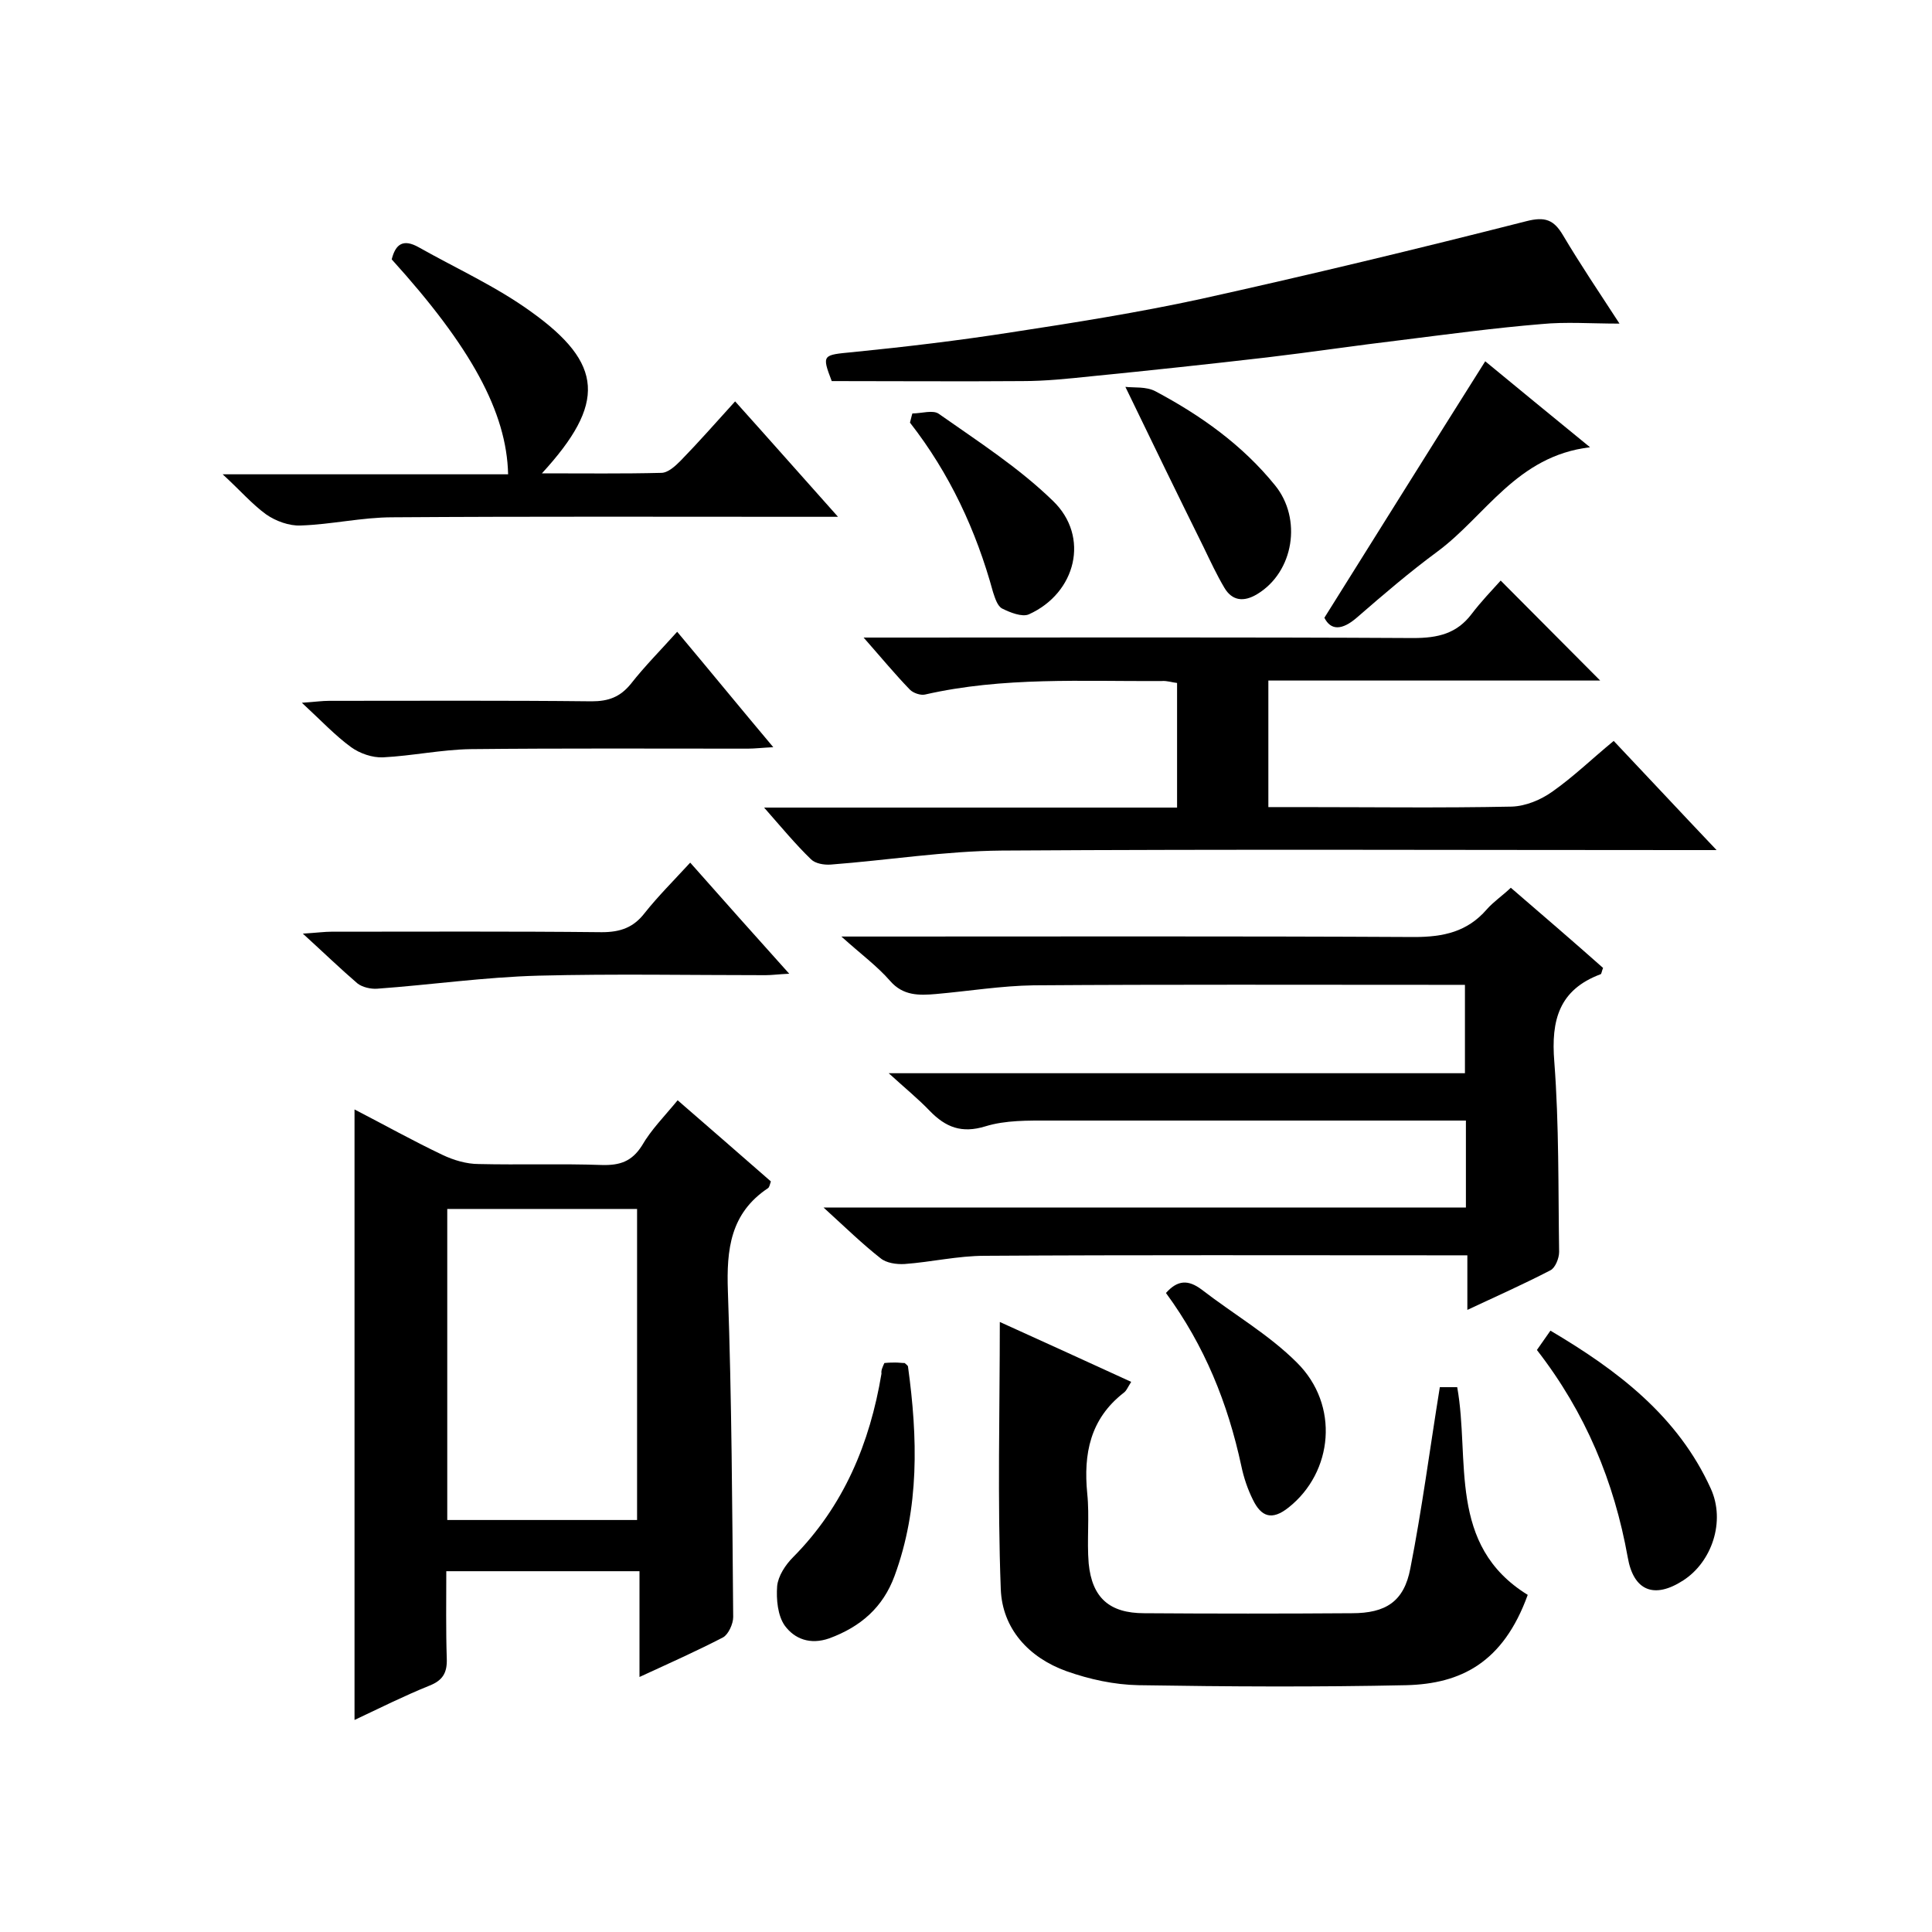
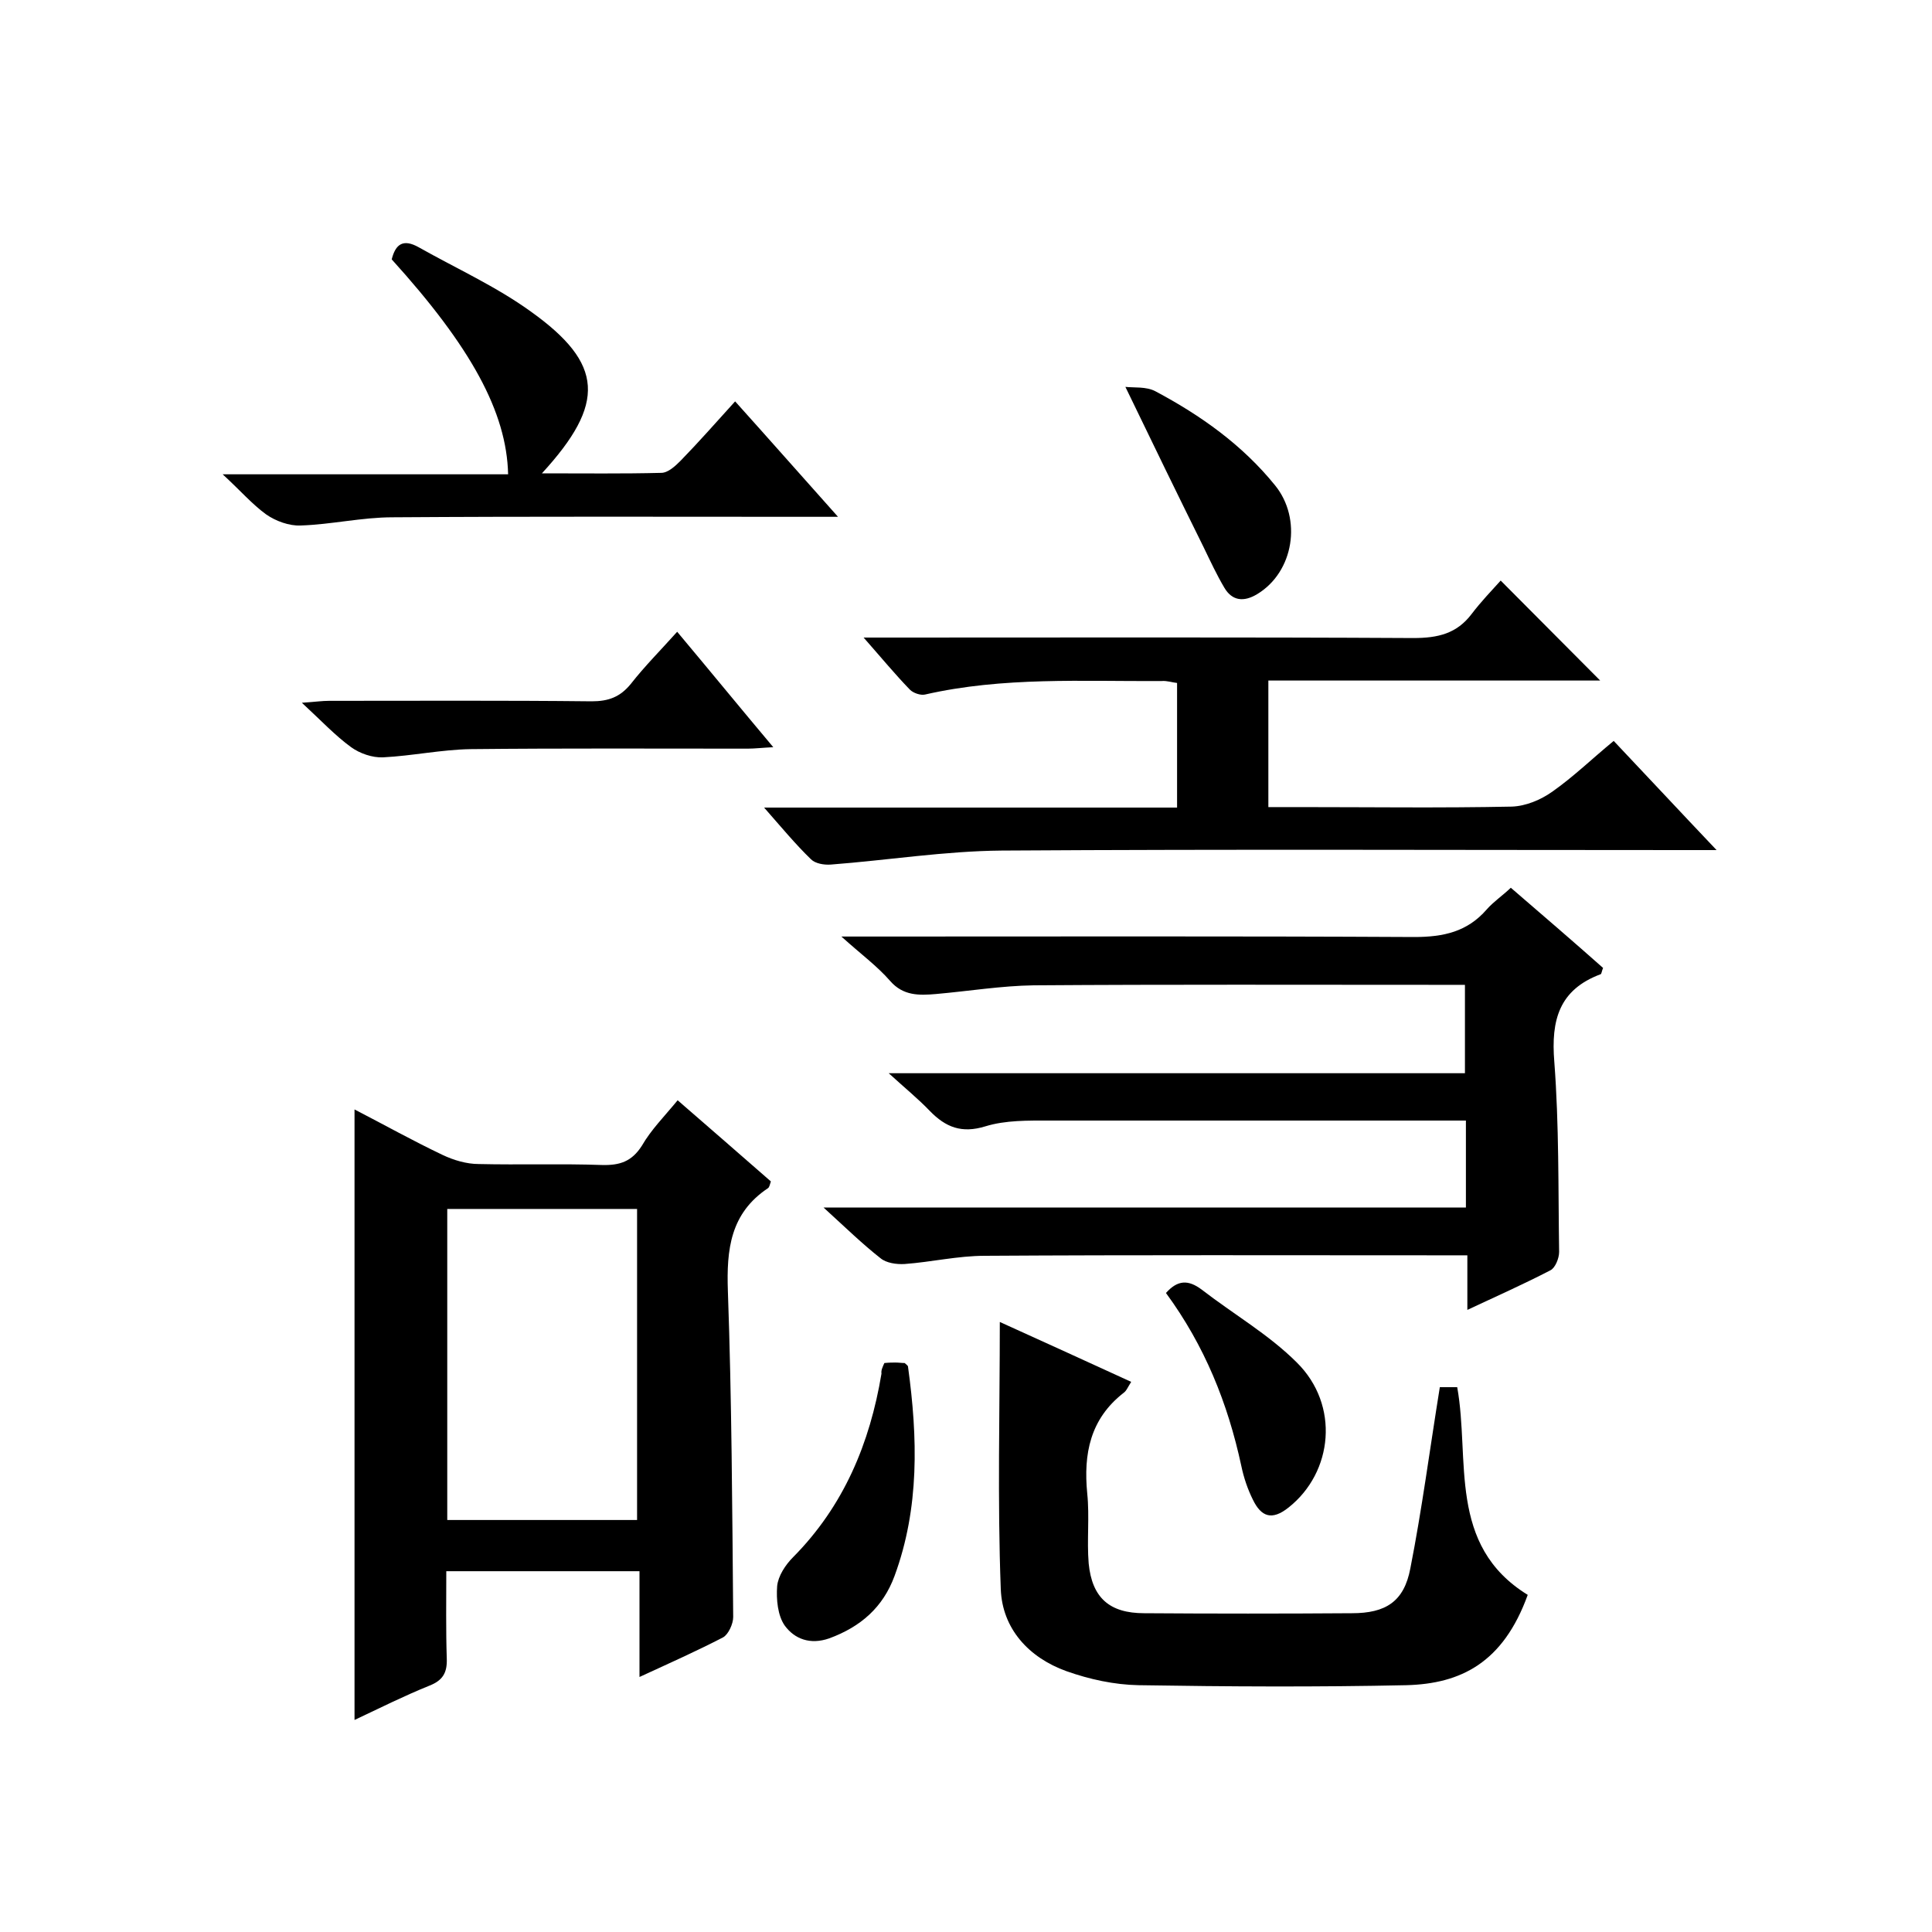
<svg xmlns="http://www.w3.org/2000/svg" enable-background="new 0 0 400 400" viewBox="0 0 400 400">
  <path d="m170.5 250h133c0-6 0-11.6 0-18-1.8 0-3.5 0-5.2 0-27 0-54 0-81 0-4.4 0-9.1-.1-13.3 1.2-4.9 1.5-8.2.2-11.5-3.2-2.4-2.5-5.1-4.7-8.5-7.8h119.3c0-6.2 0-11.9 0-18.3-1.8 0-3.5 0-5.3 0-28 0-56-.1-84 .1-6.7.1-13.4 1.2-20.2 1.8-3.5.3-6.8.4-9.5-2.7s-6-5.5-10.1-9.2h6.6c37.3 0 74.7-.1 112 .1 6.1 0 11-1.1 15-5.7 1.4-1.6 3.2-2.8 5-4.5 6.5 5.6 12.9 11.1 19.1 16.6-.3.7-.3 1.2-.5 1.3-8.6 3.2-10.3 9.5-9.6 18.1 1 13.1.8 26.3 1 39.4 0 1.3-.8 3.3-1.8 3.8-5.4 2.8-11 5.3-17.2 8.2 0-4 0-7.4 0-11.3-2.4 0-4.1 0-5.9 0-31.3 0-62.7-.1-94 .1-5.6 0-11.1 1.3-16.6 1.7-1.7.1-3.8-.2-5-1.2-3.7-2.9-7.2-6.3-11.8-10.5z" />
  <path d="m140.3 227.8c6.7 5.8 13 11.3 19.3 16.8-.2.6-.3 1.2-.6 1.4-7.8 5.2-8.6 12.7-8.3 21.3.8 22.5.9 45 1.1 67.5 0 1.4-1 3.6-2.1 4.2-5.4 2.8-11 5.3-17.3 8.2 0-7.6 0-14.6 0-21.9-13.6 0-26.5 0-40 0 0 6.2-.1 12.1.1 18.1.1 2.9-.8 4.5-3.6 5.6-5.2 2.1-10.2 4.6-15.5 7.1 0-42.2 0-84 0-126.4 6.2 3.2 12.1 6.5 18.2 9.4 2.3 1.1 5 1.9 7.5 1.9 8.5.2 17-.1 25.5.2 3.7.1 6.2-.7 8.3-4 1.9-3.3 4.6-6 7.4-9.4zm-47.7 86.9h39.3c0-21.6 0-43 0-64.4-13.3 0-26.1 0-39.3 0z" />
  <path d="m334.1 153.4c7.1 7.5 13.7 14.6 21.3 22.6-2.7 0-4.4 0-6.1 0-47.3 0-94.6-.2-141.9.1-11.8.1-23.6 2-35.4 2.9-1.4.1-3.2-.2-4.1-1.1-3.2-3.1-6.1-6.6-9.7-10.7h85.5c0-8.9 0-17.2 0-25.8-1-.1-2.1-.5-3.2-.4-16.4.1-32.8-.9-49 2.8-.9.2-2.4-.3-3.1-1-3.1-3.2-5.9-6.6-9.6-10.8h6.3c35.8 0 71.6-.1 107.5.1 5.1 0 9-.9 12.1-5 1.9-2.5 4.1-4.8 6-6.9 7.2 7.2 13.7 13.8 20.6 20.7-22.8 0-45.6 0-68.7 0v26.2h6.4c14.7 0 29.3.2 44-.1 2.9-.1 6-1.4 8.4-3.1 4.4-3.1 8.2-6.8 12.7-10.5z" />
  <path d="m298.1 287.2h3.6c2.7 15-2.1 32.7 14.6 43-5.1 14.1-13.9 18.4-25.1 18.7-18.5.4-37 .3-55.5 0-5-.1-10.1-1.2-14.9-2.9-7.8-2.8-13.3-8.8-13.6-17-.7-18.4-.2-36.9-.2-55.3 8.4 3.8 17.6 8 27.2 12.4-.7 1.1-1 1.9-1.6 2.3-6.9 5.4-8.3 12.6-7.5 20.8.5 4.8-.1 9.7.3 14.5.7 7.1 4.3 10.3 11.5 10.3 14.3.1 28.7.1 43 0 7 0 10.8-2.4 12.1-9.3 2.4-12.2 4-24.5 6.1-37.5z" />
-   <path d="m172.2 78.9c-2.1-5.5-1.9-5.4 4.4-6 11-1.1 21.9-2.4 32.8-4.1 13.1-2 26.3-4.1 39.2-6.9 22.6-5 45-10.4 67.4-16.1 3.9-1 5.7-.3 7.6 2.9 3.5 5.9 7.4 11.7 11.7 18.3-6 0-11.1-.4-16.2.1-9.7.8-19.3 2.1-28.9 3.3-9.3 1.1-18.6 2.5-27.9 3.6-12.1 1.4-24.2 2.7-36.3 3.9-4.8.5-9.5 1-14.3 1-13 .1-26.1 0-39.5 0z" />
  <path d="m112.2 98c8.9 0 16.8.1 24.7-.1 1.4 0 2.9-1.4 4-2.5 3.8-3.9 7.4-8 11.3-12.3 7.1 7.9 13.8 15.5 21.3 23.9-2.8 0-4.5 0-6.2 0-28.7 0-57.3-.1-86 .1-6.4 0-12.7 1.5-19.1 1.7-2.3.1-5.1-.9-7.1-2.3-2.9-2.1-5.3-4.9-9-8.3h59.1c-.3-12.9-7.7-26.4-24.1-44.5.8-3.2 2.4-4.3 5.6-2.5 7.8 4.4 16 8.1 23.2 13.3 15.1 10.8 15.6 19 2.3 33.5z" />
  <path d="m140.2 130.8c6.8 8.1 13 15.7 19.9 23.9-2.2.1-3.8.3-5.3.3-19.1 0-38.3-.1-57.4.1-6 .1-12.1 1.4-18.1 1.7-2.2.1-4.8-.8-6.6-2.1-3.3-2.4-6.2-5.5-10.2-9.2 2.9-.2 4.2-.4 5.6-.4 18.1 0 36.3-.1 54.4.1 3.5 0 5.9-.9 8.1-3.6 2.9-3.7 6.2-7 9.6-10.8z" />
-   <path d="m142.9 178.6c6.9 7.8 13.4 15.1 20.5 23-2.2.1-3.6.3-4.9.3-15.7 0-31.3-.3-47 .1-11.2.3-22.3 1.9-33.4 2.7-1.3.1-3.1-.3-4.1-1.1-3.5-3-6.8-6.2-11.3-10.3 3.1-.2 4.5-.4 5.9-.4 18.7 0 37.3-.1 56 .1 3.9 0 6.6-1 8.9-4 2.7-3.4 5.9-6.6 9.4-10.4z" />
-   <path d="m274.2 127.9c11.4-18.2 22.2-35.5 33.3-53.1 6.3 5.2 13.5 11.1 21.7 17.8-15.2 1.8-21.6 14.2-31.6 21.6-5.7 4.2-11.2 8.9-16.6 13.6-3.2 2.8-5.5 2.7-6.8.1z" />
  <path d="m183.1 282.2c1-.1 1.7-.1 2.3-.1.7 0 1.3.1 1.9.1.3.3.7.5.7.8 2 14.6 2.4 29.2-2.8 43.3-2.4 6.5-7 10.5-13.5 12.9-4 1.4-7.2.1-9.2-2.6-1.5-2.1-1.8-5.5-1.6-8.2.2-2.1 1.7-4.4 3.3-6 10.5-10.6 15.9-23.6 18.3-38-.1-.7.2-1.3.6-2.2z" />
-   <path d="m318.2 279.5c.9-1.3 1.6-2.3 2.8-4 13.9 8.2 26.4 17.7 33.2 32.7 3.1 6.8.2 15.2-5.7 19-6 3.9-10.3 2.2-11.5-4.8-2.8-15.6-8.7-29.9-18.8-42.9z" />
+   <path d="m318.2 279.5z" />
  <path d="m241.4 267.7c2.4-2.7 4.6-2.8 7.4-.7 6.6 5.1 13.9 9.3 19.7 15.1 8.9 8.8 7.5 22.7-1.7 30-3.5 2.8-5.7 1.9-7.4-1.6-1.1-2.2-1.9-4.6-2.4-7-2.8-13-7.6-24.9-15.6-35.8z" />
  <path d="m233 80.1c1.8.2 4.3-.1 6.2.9 9.4 5 18 11.1 24.8 19.5 5.6 6.9 3.9 17.9-3.7 22.5-2.8 1.7-5.2 1.4-6.8-1.3s-2.9-5.5-4.3-8.4c-5.3-10.7-10.5-21.4-16.2-33.2z" />
-   <path d="m188.9 85.6c1.9 0 4.3-.8 5.5.1 8.1 5.7 16.5 11.1 23.6 18 7.7 7.4 4.8 19.1-5 23.5-1.4.6-3.9-.4-5.5-1.2-1-.5-1.5-2.2-1.9-3.4-3.5-12.8-9-24.6-17.2-35.1.2-.7.3-1.3.5-1.9z" />
</svg>